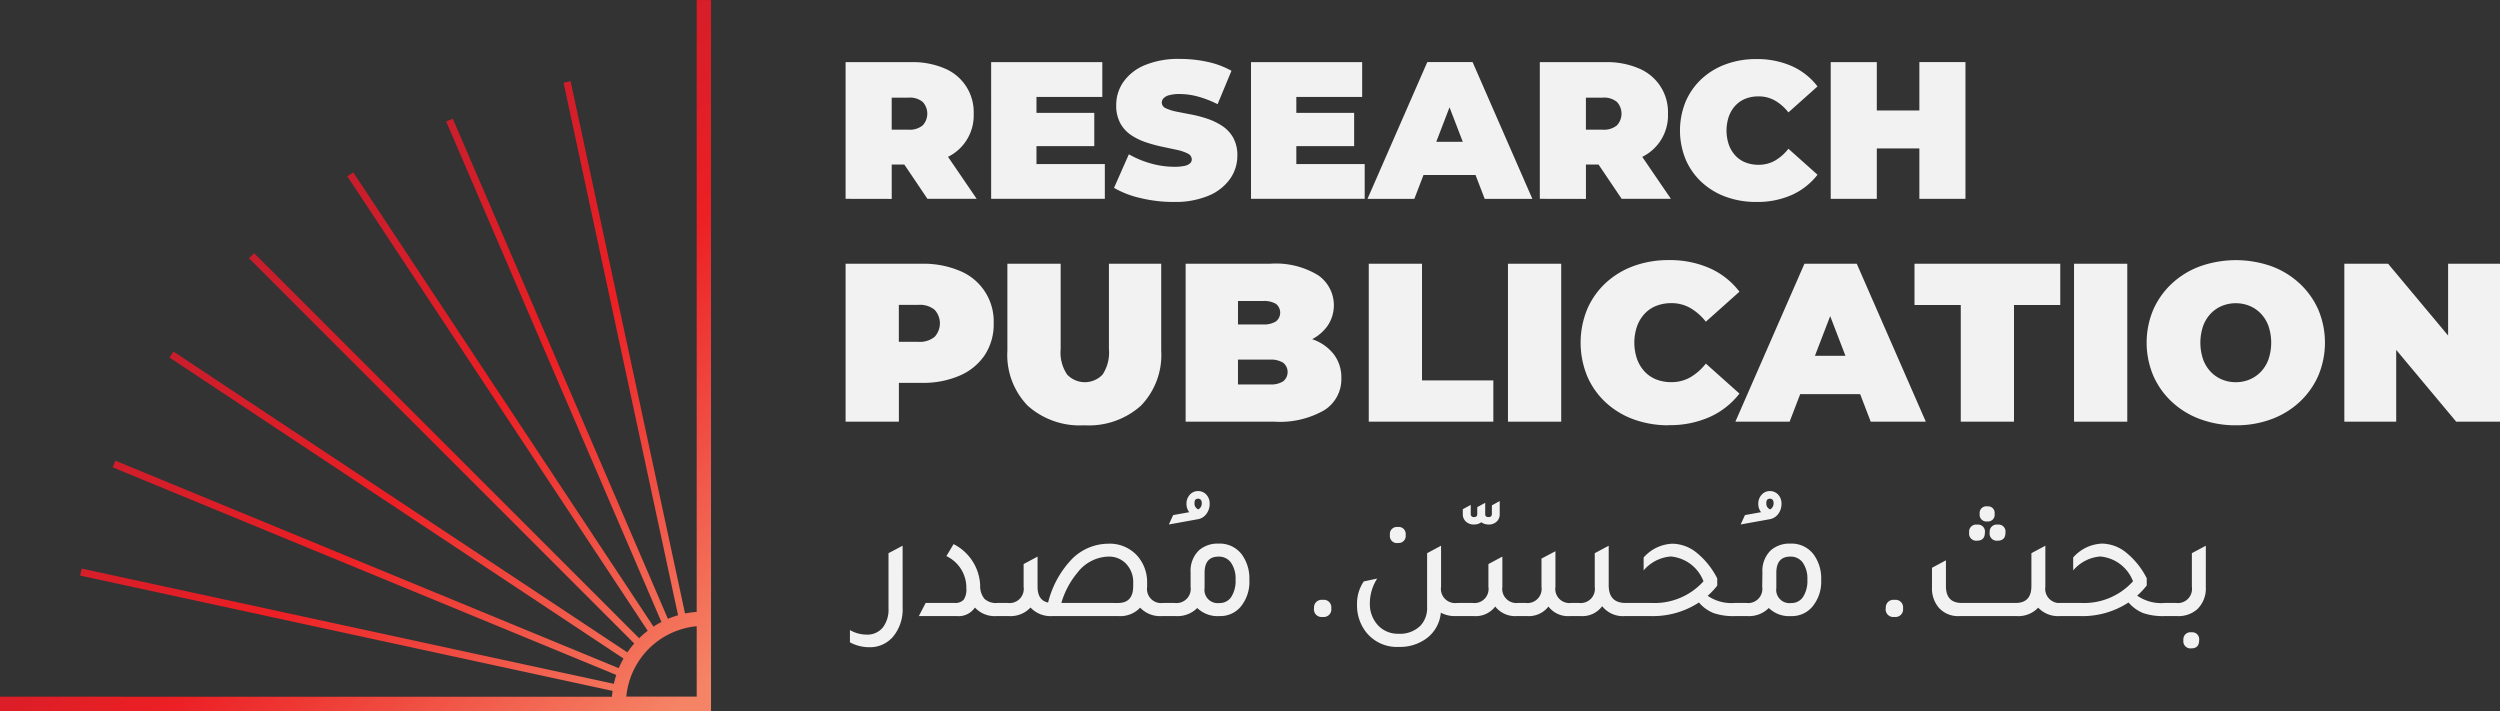
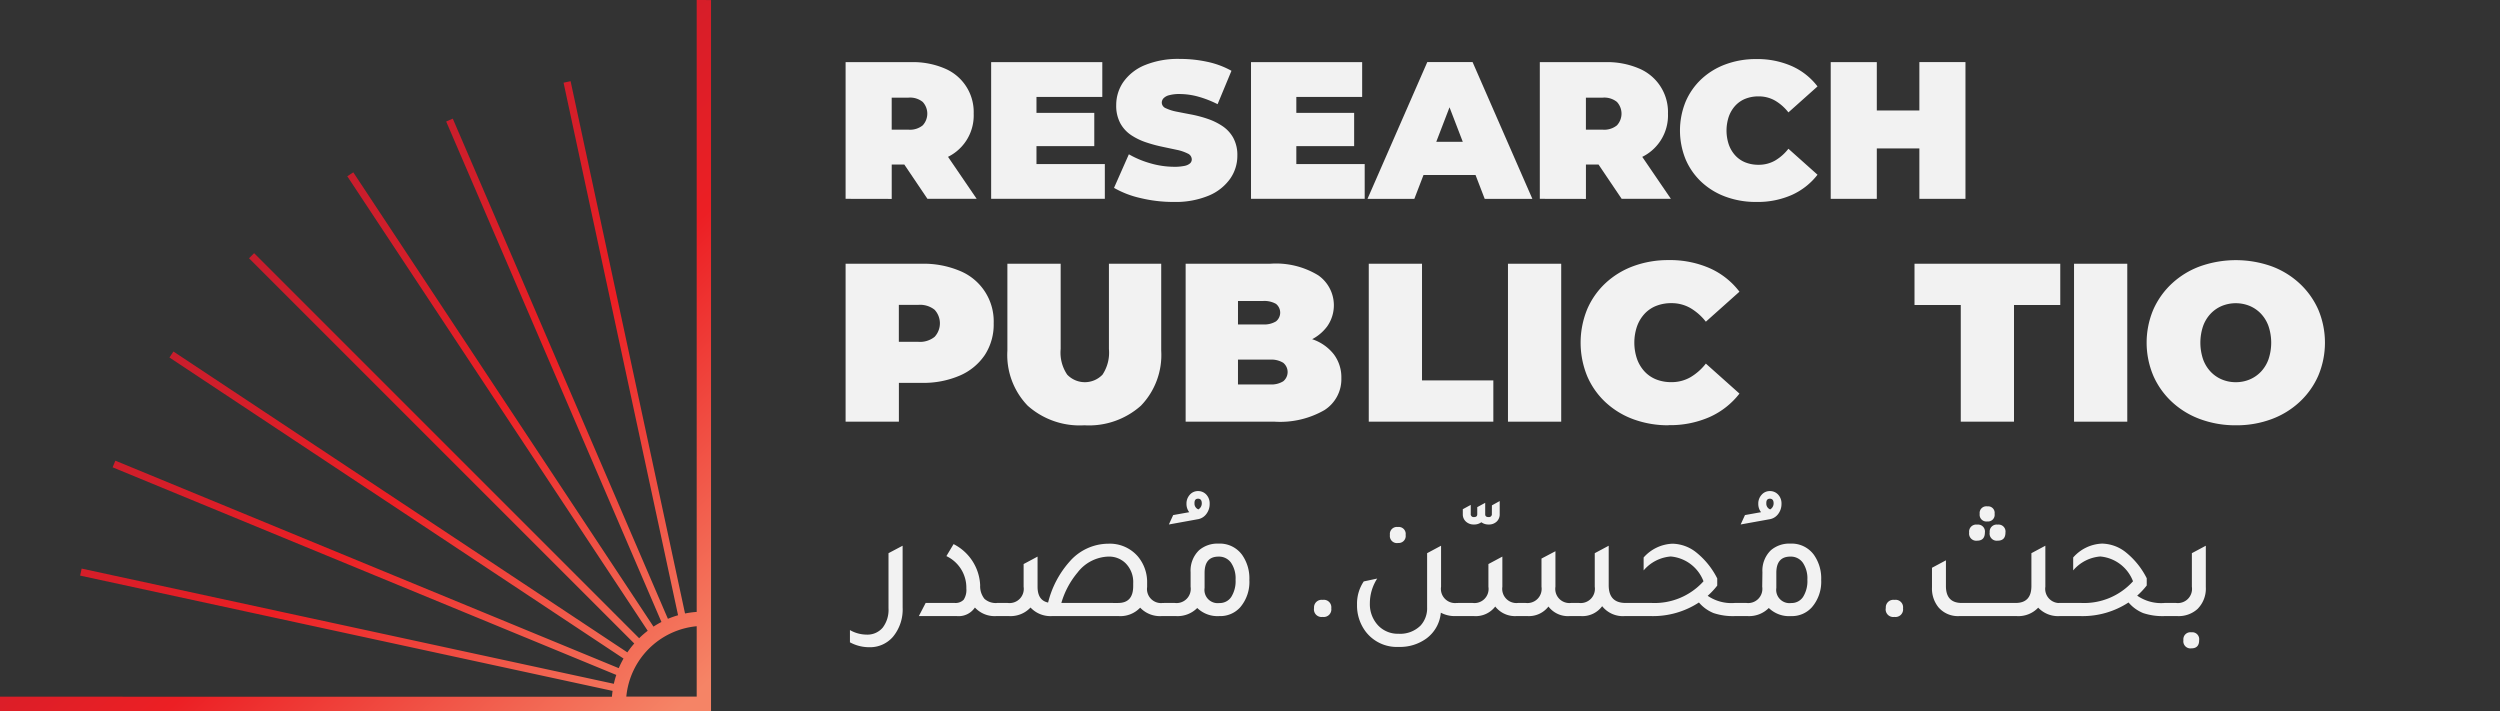
<svg xmlns="http://www.w3.org/2000/svg" width="204.202" height="58.081" viewBox="0 0 204.202 58.081">
  <rect x="0" y="0" width="204.202" height="58.081" fill="#333333" stroke="none" />
  <defs>
    <linearGradient id="linear-gradient" x1="0.95" y1="1" x2="0.316" y2="0.313" gradientUnits="objectBoundingBox">
      <stop offset="0" stop-color="#f58466" />
      <stop offset="0.52" stop-color="#ec1f24" />
      <stop offset="1" stop-color="#c01d2e" />
    </linearGradient>
  </defs>
  <g id="Group_3202" data-name="Group 3202" transform="translate(-139 -7261.895)">
    <path id="Path_32807" data-name="Path 32807" d="M191.514,346.948v49.981a7.474,7.474,0,0,0-.953.129l-9.347-43.479-.575.124,9.353,43.5a7.476,7.476,0,0,0-.83.29l-17.572-40.854-.539.235,17.583,40.878a7.344,7.344,0,0,0-.65.379l-24.521-37.108-.489.323,24.539,37.124a7.555,7.555,0,0,0-.7.608l-31.451-31.451-.415.415,31.467,31.467a7.57,7.57,0,0,0-.563.726L148.773,375.66l-.324.49,37.088,24.588a7.55,7.55,0,0,0-.391.786L144.03,384.576l-.224.543,41.14,16.957a7.368,7.368,0,0,0-.2.725l-43.47-9.411-.124.573,43.492,9.417c-.022.157-.042.314-.054.475H134.607v1.173h58.077V346.952Zm-5.749,56.9a6.377,6.377,0,0,1,5.749-5.749v5.749Z" transform="translate(4.393 6914.947)" fill="url(#linear-gradient)" />
    <g id="Group_3195" data-name="Group 3195" transform="translate(208.069 7266.709)">
      <g id="Group_3194" data-name="Group 3194" transform="translate(0 0)">
        <path id="Path_32808" data-name="Path 32808" d="M256.1,359.265V348.1h5.377a6.587,6.587,0,0,1,2.7.51,3.852,3.852,0,0,1,2.385,3.7,3.767,3.767,0,0,1-2.385,3.654,6.75,6.75,0,0,1-2.7.5h-3.285l1.675-1.548v4.356Zm3.765-3.941-1.675-1.707h3.051a1.643,1.643,0,0,0,1.157-.352,1.408,1.408,0,0,0,0-1.915A1.642,1.642,0,0,0,261.24,351H258.19l1.675-1.707Zm2.92,3.941-2.744-4.069h3.989l2.776,4.069Z" transform="translate(-256.1 -347.839)" fill="#f2f2f2" />
        <path id="Path_32809" data-name="Path 32809" d="M280.158,356.424h5.584v2.84h-9.286V348.1h9.079v2.84h-5.377Zm-.256-4.18h4.978v2.714H279.9Z" transform="translate(-264.567 -347.838)" fill="#f2f2f2" />
        <path id="Path_32810" data-name="Path 32810" d="M298.509,359.338a11.38,11.38,0,0,1-2.713-.319,7.7,7.7,0,0,1-2.154-.83l1.212-2.744a7.737,7.737,0,0,0,1.78.743,6.966,6.966,0,0,0,1.907.278,3.976,3.976,0,0,0,.854-.072.98.98,0,0,0,.455-.206.435.435,0,0,0,.143-.327.531.531,0,0,0-.336-.479,3.579,3.579,0,0,0-.885-.3l-1.2-.255a11.2,11.2,0,0,1-1.316-.359,5.133,5.133,0,0,1-1.212-.587,2.746,2.746,0,0,1-.886-.966,3.014,3.014,0,0,1-.336-1.492,3.285,3.285,0,0,1,.587-1.89,3.989,3.989,0,0,1,1.739-1.365,7.139,7.139,0,0,1,2.88-.512,10.5,10.5,0,0,1,2.229.235,7.076,7.076,0,0,1,1.978.734l-1.133,2.728a8.571,8.571,0,0,0-1.6-.622,5.811,5.811,0,0,0-1.508-.208,3.111,3.111,0,0,0-.861.1.938.938,0,0,0-.455.256.529.529,0,0,0-.135.352.508.508,0,0,0,.336.455,3.658,3.658,0,0,0,.886.279q.55.111,1.213.235a9.977,9.977,0,0,1,1.316.352,5.178,5.178,0,0,1,1.2.587,2.783,2.783,0,0,1,.886.957,2.942,2.942,0,0,1,.336,1.468,3.26,3.26,0,0,1-.587,1.877,4.038,4.038,0,0,1-1.732,1.373,7.037,7.037,0,0,1-2.885.523Z" transform="translate(-271.717 -347.657)" fill="#f2f2f2" />
        <path id="Path_32811" data-name="Path 32811" d="M316.5,356.424h5.584v2.84h-9.286V348.1h9.079v2.84h-5.377Zm-.256-4.18h4.978v2.714H316.24Z" transform="translate(-279.684 -347.838)" fill="#f2f2f2" />
        <path id="Path_32812" data-name="Path 32812" d="M329.1,359.266l4.883-11.17h3.7l4.882,11.17h-3.893l-3.607-9.386h1.468l-3.607,9.386Zm2.9-1.946.957-2.713H338.1l.957,2.713Z" transform="translate(-286.47 -347.839)" fill="#f2f2f2" />
        <path id="Path_32813" data-name="Path 32813" d="M353.2,359.265V348.1h5.377a6.592,6.592,0,0,1,2.706.51,3.852,3.852,0,0,1,2.385,3.7,3.767,3.767,0,0,1-2.385,3.654,6.754,6.754,0,0,1-2.706.5h-3.285l1.675-1.548v4.356Zm3.765-3.941-1.675-1.707h3.051a1.643,1.643,0,0,0,1.157-.352,1.408,1.408,0,0,0,0-1.915A1.643,1.643,0,0,0,358.34,351H355.29l1.675-1.707Zm2.92,3.941-2.744-4.069h3.989l2.776,4.069Z" transform="translate(-296.496 -347.839)" fill="#f2f2f2" />
        <path id="Path_32814" data-name="Path 32814" d="M379.019,359.338a7.1,7.1,0,0,1-2.481-.422,5.827,5.827,0,0,1-1.978-1.2,5.466,5.466,0,0,1-1.3-1.851,6.253,6.253,0,0,1,0-4.722,5.47,5.47,0,0,1,1.3-1.851,5.834,5.834,0,0,1,1.978-1.2,7.084,7.084,0,0,1,2.481-.424,6.982,6.982,0,0,1,2.912.575,5.4,5.4,0,0,1,2.1,1.659l-2.377,2.122a3.845,3.845,0,0,0-1.092-.964,2.662,2.662,0,0,0-1.348-.344,2.853,2.853,0,0,0-1.069.191,2.257,2.257,0,0,0-.821.559,2.6,2.6,0,0,0-.534.886,3.589,3.589,0,0,0,0,2.314,2.6,2.6,0,0,0,.534.886,2.253,2.253,0,0,0,.821.559,2.855,2.855,0,0,0,1.069.191,2.667,2.667,0,0,0,1.348-.343,3.849,3.849,0,0,0,1.092-.966l2.377,2.122a5.523,5.523,0,0,1-2.1,1.652A6.911,6.911,0,0,1,379.019,359.338Z" transform="translate(-304.644 -347.657)" fill="#f2f2f2" />
        <path id="Path_32815" data-name="Path 32815" d="M397.65,359.266h-3.765V348.1h3.765Zm3.733-4.117h-3.989v-3.1h3.989Zm-.256-7.053h3.765v11.17h-3.765Z" transform="translate(-313.42 -347.839)" fill="#f2f2f2" />
      </g>
      <g id="Group_3193" data-name="Group 3193" transform="translate(0 16.432)">
        <path id="Path_32816" data-name="Path 32816" d="M256.1,394.528v-12.9h6.218a7.6,7.6,0,0,1,3.123.587,4.449,4.449,0,0,1,2.755,4.275,4.568,4.568,0,0,1-.718,2.581,4.7,4.7,0,0,1-2.037,1.686,7.5,7.5,0,0,1-3.123.6h-3.8l1.935-1.862v5.031Zm4.349-4.551-1.935-1.972h3.52a1.9,1.9,0,0,0,1.336-.406,1.629,1.629,0,0,0,0-2.212,1.9,1.9,0,0,0-1.336-.4h-3.52l1.935-1.972Z" transform="translate(-256.1 -381.331)" fill="#f2f2f2" />
        <path id="Path_32817" data-name="Path 32817" d="M281.978,394.823a6.379,6.379,0,0,1-4.626-1.6,5.961,5.961,0,0,1-1.659-4.5v-7.095h4.352v6.966a3.2,3.2,0,0,0,.534,2.092,1.995,1.995,0,0,0,2.884,0,3.251,3.251,0,0,0,.524-2.092v-6.966h4.271v7.095a5.959,5.959,0,0,1-1.659,4.5,6.379,6.379,0,0,1-4.62,1.6Z" transform="translate(-262.478 -381.331)" fill="#f2f2f2" />
        <path id="Path_32818" data-name="Path 32818" d="M297.277,394.531v-12.9h6.893a6.619,6.619,0,0,1,3.943.948,2.989,2.989,0,0,1,.727,4.166,3.623,3.623,0,0,1-1.576,1.207,6.454,6.454,0,0,1-2.544.442l.368-.995a7.229,7.229,0,0,1,2.608.424,3.728,3.728,0,0,1,1.7,1.226,3.125,3.125,0,0,1,.6,1.925,2.986,2.986,0,0,1-1.393,2.618,7.257,7.257,0,0,1-4.063.939Zm4.275-3.041h2.618a1.843,1.843,0,0,0,1.078-.258.974.974,0,0,0,0-1.511,1.848,1.848,0,0,0-1.078-.258h-2.912v-2.875h2.322a1.848,1.848,0,0,0,1.078-.25.917.917,0,0,0,0-1.428,1.91,1.91,0,0,0-1.078-.235h-2.027Z" transform="translate(-269.502 -381.334)" fill="#f2f2f2" />
        <path id="Path_32820" data-name="Path 32820" d="M338.725,394.528v-12.9h4.349v9.527H348.9v3.372Z" transform="translate(-295.992 -381.331)" fill="#f2f2f2" />
        <path id="Path_32821" data-name="Path 32821" d="M355.582,394.528v-12.9h4.349v12.9Z" transform="translate(-301.479 -381.331)" fill="#f2f2f2" />
        <path id="Path_32822" data-name="Path 32822" d="M371.567,394.68a8.2,8.2,0,0,1-2.866-.488,6.731,6.731,0,0,1-2.286-1.392,6.312,6.312,0,0,1-1.5-2.138,7.223,7.223,0,0,1,0-5.456,6.321,6.321,0,0,1,1.5-2.137,6.732,6.732,0,0,1,2.286-1.393,8.2,8.2,0,0,1,2.866-.488,8.082,8.082,0,0,1,3.363.664,6.236,6.236,0,0,1,2.424,1.917l-2.745,2.451a4.473,4.473,0,0,0-1.262-1.115,3.075,3.075,0,0,0-1.557-.4,3.306,3.306,0,0,0-1.235.222,2.6,2.6,0,0,0-.949.645,3,3,0,0,0-.617,1.023,4.144,4.144,0,0,0,0,2.672,2.992,2.992,0,0,0,.617,1.023,2.609,2.609,0,0,0,.949.645,3.309,3.309,0,0,0,1.235.222,3.082,3.082,0,0,0,1.557-.4,4.466,4.466,0,0,0,1.262-1.116l2.746,2.451a6.384,6.384,0,0,1-2.424,1.908,7.987,7.987,0,0,1-3.363.669Z" transform="translate(-304.343 -381.189)" fill="#f2f2f2" />
-         <path id="Path_32823" data-name="Path 32823" d="M383.121,394.528l5.64-12.9h4.275l5.64,12.9h-4.5l-4.16-10.836h1.7l-4.165,10.836Zm3.354-2.248,1.105-3.133h5.934l1.106,3.133Z" transform="translate(-310.443 -381.331)" fill="#f2f2f2" />
        <path id="Path_32824" data-name="Path 32824" d="M408.593,394.528V385h-3.778v-3.372H416.72V385h-3.779v9.527Z" transform="translate(-317.505 -381.331)" fill="#f2f2f2" />
        <path id="Path_32825" data-name="Path 32825" d="M424.132,394.528v-12.9h4.349v12.9Z" transform="translate(-323.792 -381.331)" fill="#f2f2f2" />
        <path id="Path_32826" data-name="Path 32826" d="M440.228,394.68a8.3,8.3,0,0,1-2.922-.5,6.835,6.835,0,0,1-2.312-1.408,6.466,6.466,0,0,1-1.525-2.146,6.954,6.954,0,0,1,0-5.391,6.49,6.49,0,0,1,1.525-2.138,6.837,6.837,0,0,1,2.313-1.408,8.738,8.738,0,0,1,5.815,0,6.846,6.846,0,0,1,2.3,1.408,6.5,6.5,0,0,1,1.525,2.138,6.953,6.953,0,0,1,0,5.391,6.476,6.476,0,0,1-1.525,2.146,6.844,6.844,0,0,1-2.3,1.408A8.172,8.172,0,0,1,440.228,394.68Zm-.019-3.52a2.894,2.894,0,0,0,1.132-.222,2.718,2.718,0,0,0,.922-.636,2.894,2.894,0,0,0,.617-1.014,4.254,4.254,0,0,0,0-2.708,2.893,2.893,0,0,0-.617-1.014,2.716,2.716,0,0,0-.922-.636,3.013,3.013,0,0,0-2.267,0,2.708,2.708,0,0,0-.921.636,2.894,2.894,0,0,0-.617,1.014,4.254,4.254,0,0,0,0,2.708,2.9,2.9,0,0,0,.617,1.014,2.708,2.708,0,0,0,.921.636,2.9,2.9,0,0,0,1.136.222Z" transform="translate(-326.656 -381.188)" fill="#f2f2f2" />
-         <path id="Path_32827" data-name="Path 32827" d="M456.863,394.528v-12.9h3.575l6.561,7.85H465.34v-7.85h4.238v12.9H466l-6.561-7.85H461.1v7.85Z" transform="translate(-334.445 -381.331)" fill="#f2f2f2" />
      </g>
      <path id="Path_32852" data-name="Path 32852" d="M-88.664,1.028a3.509,3.509,0,0,1-.781,2.384,2.474,2.474,0,0,1-1.973.861,3.285,3.285,0,0,1-1.55-.4v-1a2.785,2.785,0,0,0,1.35.371,1.633,1.633,0,0,0,1.325-.569A2.383,2.383,0,0,0-89.818,1.1V-3.408l1.152-.609Zm1.325.7.556-1.072h2.357a.922.922,0,0,0,.749-.265A1.459,1.459,0,0,0-83.46-.52a2.85,2.85,0,0,0-1.63-2.649l.587-.98A3.959,3.959,0,0,1-82.331-.785,1.643,1.643,0,0,0-81.979.322a1.389,1.389,0,0,0,1.04.338h.781V1.731h-.88a2.182,2.182,0,0,1-1.722-.7,1.6,1.6,0,0,1-1.47.7ZM-67.394.659h.874V1.731h-1.007a2.22,2.22,0,0,1-1.735-.689A2.22,2.22,0,0,1-71,1.731h-5.484a2.229,2.229,0,0,1-1.735-.7,2.229,2.229,0,0,1-1.735.7h-1.007V.657h.874A1.159,1.159,0,0,0-79.1.319a1.159,1.159,0,0,0,.318-.987V-2.52l1.139-.609V-.665q0,1.112.861,1.291a7.842,7.842,0,0,1,1.748-3.338,4.213,4.213,0,0,1,3.178-1.47,3.02,3.02,0,0,1,2.411,1.047A3.257,3.257,0,0,1-68.694-.95v.307a1.147,1.147,0,0,0,.324.975A1.147,1.147,0,0,0-67.4.657Zm-3.669,0q1.232,0,1.232-1.377V-.953A2.168,2.168,0,0,0-70.467-2.6a1.921,1.921,0,0,0-1.377-.53,3.3,3.3,0,0,0-2.53,1.3A6.833,6.833,0,0,0-75.7.657Zm4.145-6.411.352-.768,1.312-.235a1.094,1.094,0,0,1-.225-.689,1.056,1.056,0,0,1,.271-.736.869.869,0,0,1,.669-.3.893.893,0,0,1,.682.291,1.045,1.045,0,0,1,.271.742,1.34,1.34,0,0,1-.278.847,1.083,1.083,0,0,1-.716.424Zm2.411-1.232a.566.566,0,0,0,.278-.49q0-.384-.305-.384t-.291.384a.5.5,0,0,0,.316.489Zm-.636,5.126a2.312,2.312,0,0,1,.689-1.788,2.3,2.3,0,0,1,1.59-.543,2.248,2.248,0,0,1,1.934.927,3.326,3.326,0,0,1,.587,2.039,3.185,3.185,0,0,1-.749,2.237,2.182,2.182,0,0,1-1.7.716A2.371,2.371,0,0,1-64.6,1.069a2.257,2.257,0,0,1-1.708.662h-1.007V.657h.874a1.159,1.159,0,0,0,.98-.338,1.159,1.159,0,0,0,.318-.987ZM-64-.567a1.077,1.077,0,0,0,.295.917,1.077,1.077,0,0,0,.91.315,1.122,1.122,0,0,0,.974-.5,2.426,2.426,0,0,0,.352-1.408,2.271,2.271,0,0,0-.371-1.384,1.2,1.2,0,0,0-1.02-.5Q-64-3.127-64-1.8Zm8.94,1.668V1.068a.618.618,0,0,1,.193-.5.618.618,0,0,1,.511-.162.615.615,0,0,1,.525.168.615.615,0,0,1,.179.521.621.621,0,0,1-.175.529.621.621,0,0,1-.529.175.621.621,0,0,1-.531-.174.621.621,0,0,1-.176-.53Zm6.847-5.337a.58.58,0,0,1-.49-.169.58.58,0,0,1-.159-.493.574.574,0,0,1,.162-.486.574.574,0,0,1,.486-.162.568.568,0,0,1,.48.165.568.568,0,0,1,.156.483.572.572,0,0,1-.638.654Zm4.834,4.9h.874V1.731h-1.007a2.428,2.428,0,0,1-1.192-.278A2.923,2.923,0,0,1-45.88,3.559a3.656,3.656,0,0,1-2.264.689,3.2,3.2,0,0,1-2.675-1.219A3.527,3.527,0,0,1-51.548.8,3.242,3.242,0,0,1-51-1.1l1.1-.235A3.716,3.716,0,0,0-50.5.688a2.527,2.527,0,0,0,.691,1.824,2.219,2.219,0,0,0,1.655.662,2.354,2.354,0,0,0,1.8-.676,2.091,2.091,0,0,0,.53-1.483V-3.408l1.139-.609V-.666a1.159,1.159,0,0,0,.318.986,1.159,1.159,0,0,0,.979.338Zm2.848-7.978.636-.352v1.072a.8.8,0,0,1-.251.609.906.906,0,0,1-.649.235.977.977,0,0,1-.6-.185.977.977,0,0,1-.6.185.929.929,0,0,1-.656-.235.792.792,0,0,1-.258-.609V-7l.649-.352v.729a.235.235,0,0,0,.066.2.235.235,0,0,0,.2.066q.265,0,.265-.225v-.587l.649-.352v.939q0,.225.278.225a.235.235,0,0,0,.2-.066.235.235,0,0,0,.066-.2ZM-43.3,1.731V.657h1.192a1.153,1.153,0,0,0,.978-.338,1.153,1.153,0,0,0,.313-.986V-2.52l1.139-.609V-.665a1.159,1.159,0,0,0,.317.982,1.159,1.159,0,0,0,.975.34h.609A1.159,1.159,0,0,0-36.8.319a1.159,1.159,0,0,0,.318-.987v-2.3l1.139-.6v2.9a1.153,1.153,0,0,0,.313.986,1.153,1.153,0,0,0,.978.338h.623a1.159,1.159,0,0,0,.98-.338,1.159,1.159,0,0,0,.318-.987V-3.408l1.139-.609V-.786q0,1.443,1.377,1.443h1.1V1.731H-29.71A2.152,2.152,0,0,1-31.526.922a2,2,0,0,1-1.735.808h-.914A2.005,2.005,0,0,1-35.914.949a2.007,2.007,0,0,1-1.7.781h-.914A2.049,2.049,0,0,1-40.259.949a2.005,2.005,0,0,1-1.735.781ZM-20.682.658h.861V1.731H-20.7a4.981,4.981,0,0,1-1.722-.245,3.1,3.1,0,0,1-1.2-.867,6.855,6.855,0,0,1-3.894,1.112h-1.8V.657H-27.5a5.375,5.375,0,0,0,4.251-1.769,3.157,3.157,0,0,0-2.675-2.026A3.234,3.234,0,0,0-28.139-2V-3.055a3.3,3.3,0,0,1,2.357-1.126,3.2,3.2,0,0,1,1.973.736,6.4,6.4,0,0,1,1.682,2.1V-.76a6.1,6.1,0,0,1-.781.834,3.437,3.437,0,0,0,2.225.583Zm.469-6.411.352-.768,1.312-.235a1.093,1.093,0,0,1-.225-.689A1.056,1.056,0,0,1-18.5-8.18a.869.869,0,0,1,.669-.3.893.893,0,0,1,.682.291,1.045,1.045,0,0,1,.271.742,1.34,1.34,0,0,1-.278.847,1.083,1.083,0,0,1-.716.424ZM-17.8-6.984a.566.566,0,0,0,.278-.49q0-.384-.305-.384t-.291.384a.5.5,0,0,0,.312.49Zm-.636,5.126a2.313,2.313,0,0,1,.689-1.788,2.3,2.3,0,0,1,1.59-.543,2.248,2.248,0,0,1,1.934.927,3.326,3.326,0,0,1,.587,2.039A3.185,3.185,0,0,1-14.4,1.015a2.182,2.182,0,0,1-1.7.716,2.371,2.371,0,0,1-1.815-.662,2.257,2.257,0,0,1-1.708.662h-1V.657h.874a1.159,1.159,0,0,0,.979-.339,1.159,1.159,0,0,0,.317-.986ZM-17.3-.568A1.077,1.077,0,0,0-17,.349a1.077,1.077,0,0,0,.91.315,1.122,1.122,0,0,0,.974-.5,2.426,2.426,0,0,0,.352-1.408,2.271,2.271,0,0,0-.371-1.384,1.2,1.2,0,0,0-1.02-.5Q-17.3-3.128-17.3-1.8ZM-8.358,1.1V1.068a.618.618,0,0,1,.193-.5A.618.618,0,0,1-7.654.406.615.615,0,0,1-7.13.574a.615.615,0,0,1,.179.521.621.621,0,0,1-.175.529.621.621,0,0,1-.529.175.621.621,0,0,1-.533-.173.621.621,0,0,1-.177-.531ZM-.067-6a.55.55,0,0,1-.467-.156A.55.55,0,0,1-.69-6.622a.544.544,0,0,1,.159-.46.544.544,0,0,1,.464-.149.533.533,0,0,1,.45.156.533.533,0,0,1,.146.453A.543.543,0,0,1-.074-6ZM-.9-4.429a.58.58,0,0,1-.49-.169.58.58,0,0,1-.159-.493.574.574,0,0,1,.162-.486A.574.574,0,0,1-.9-5.74a.568.568,0,0,1,.48.165.568.568,0,0,1,.156.483Q-.272-4.429-.9-4.429ZM.13-5.091a.574.574,0,0,1,.162-.486A.574.574,0,0,1,.779-5.74a.568.568,0,0,1,.48.165.568.568,0,0,1,.156.483q0,.662-.636.662A.58.58,0,0,1,.286-4.6a.58.58,0,0,1-.161-.5ZM5.958.658h.609V1.731H5.825A2.22,2.22,0,0,1,4.09,1.042a2.22,2.22,0,0,1-1.735.689H-2.374a2.092,2.092,0,0,1-1.682-.716,2.427,2.427,0,0,1-.53-1.63v-1.6l1.139-.609V-.719q0,1.377,1.291,1.377h4.4q1.291,0,1.291-1.377V-3.408l1.139-.609V-.666a1.159,1.159,0,0,0,.314.979,1.159,1.159,0,0,0,.969.345Zm8.448,0h.859V1.731H14.39a4.981,4.981,0,0,1-1.722-.245,3.1,3.1,0,0,1-1.2-.868A6.855,6.855,0,0,1,7.569,1.731h-1.8V.657H7.583a5.375,5.375,0,0,0,4.251-1.769A3.157,3.157,0,0,0,9.159-3.138,3.234,3.234,0,0,0,6.947-2V-3.055A3.3,3.3,0,0,1,9.3-4.19a3.2,3.2,0,0,1,1.973.731,6.4,6.4,0,0,1,1.682,2.1V-.77a6.1,6.1,0,0,1-.781.831,3.437,3.437,0,0,0,2.225.6Zm.061,1.072V.657h.874a1.159,1.159,0,0,0,.982-.336,1.159,1.159,0,0,0,.319-.988V-3.408l1.139-.609V-.626a2.347,2.347,0,0,1-.676,1.774,2.288,2.288,0,0,1-1.63.583ZM16.6,4.366a.58.58,0,0,1-.649-.668.574.574,0,0,1,.649-.643.568.568,0,0,1,.636.643Q17.238,4.366,16.6,4.366Z" transform="translate(93.323 43.778)" fill="#f2f2f2" />
    </g>
  </g>
</svg>